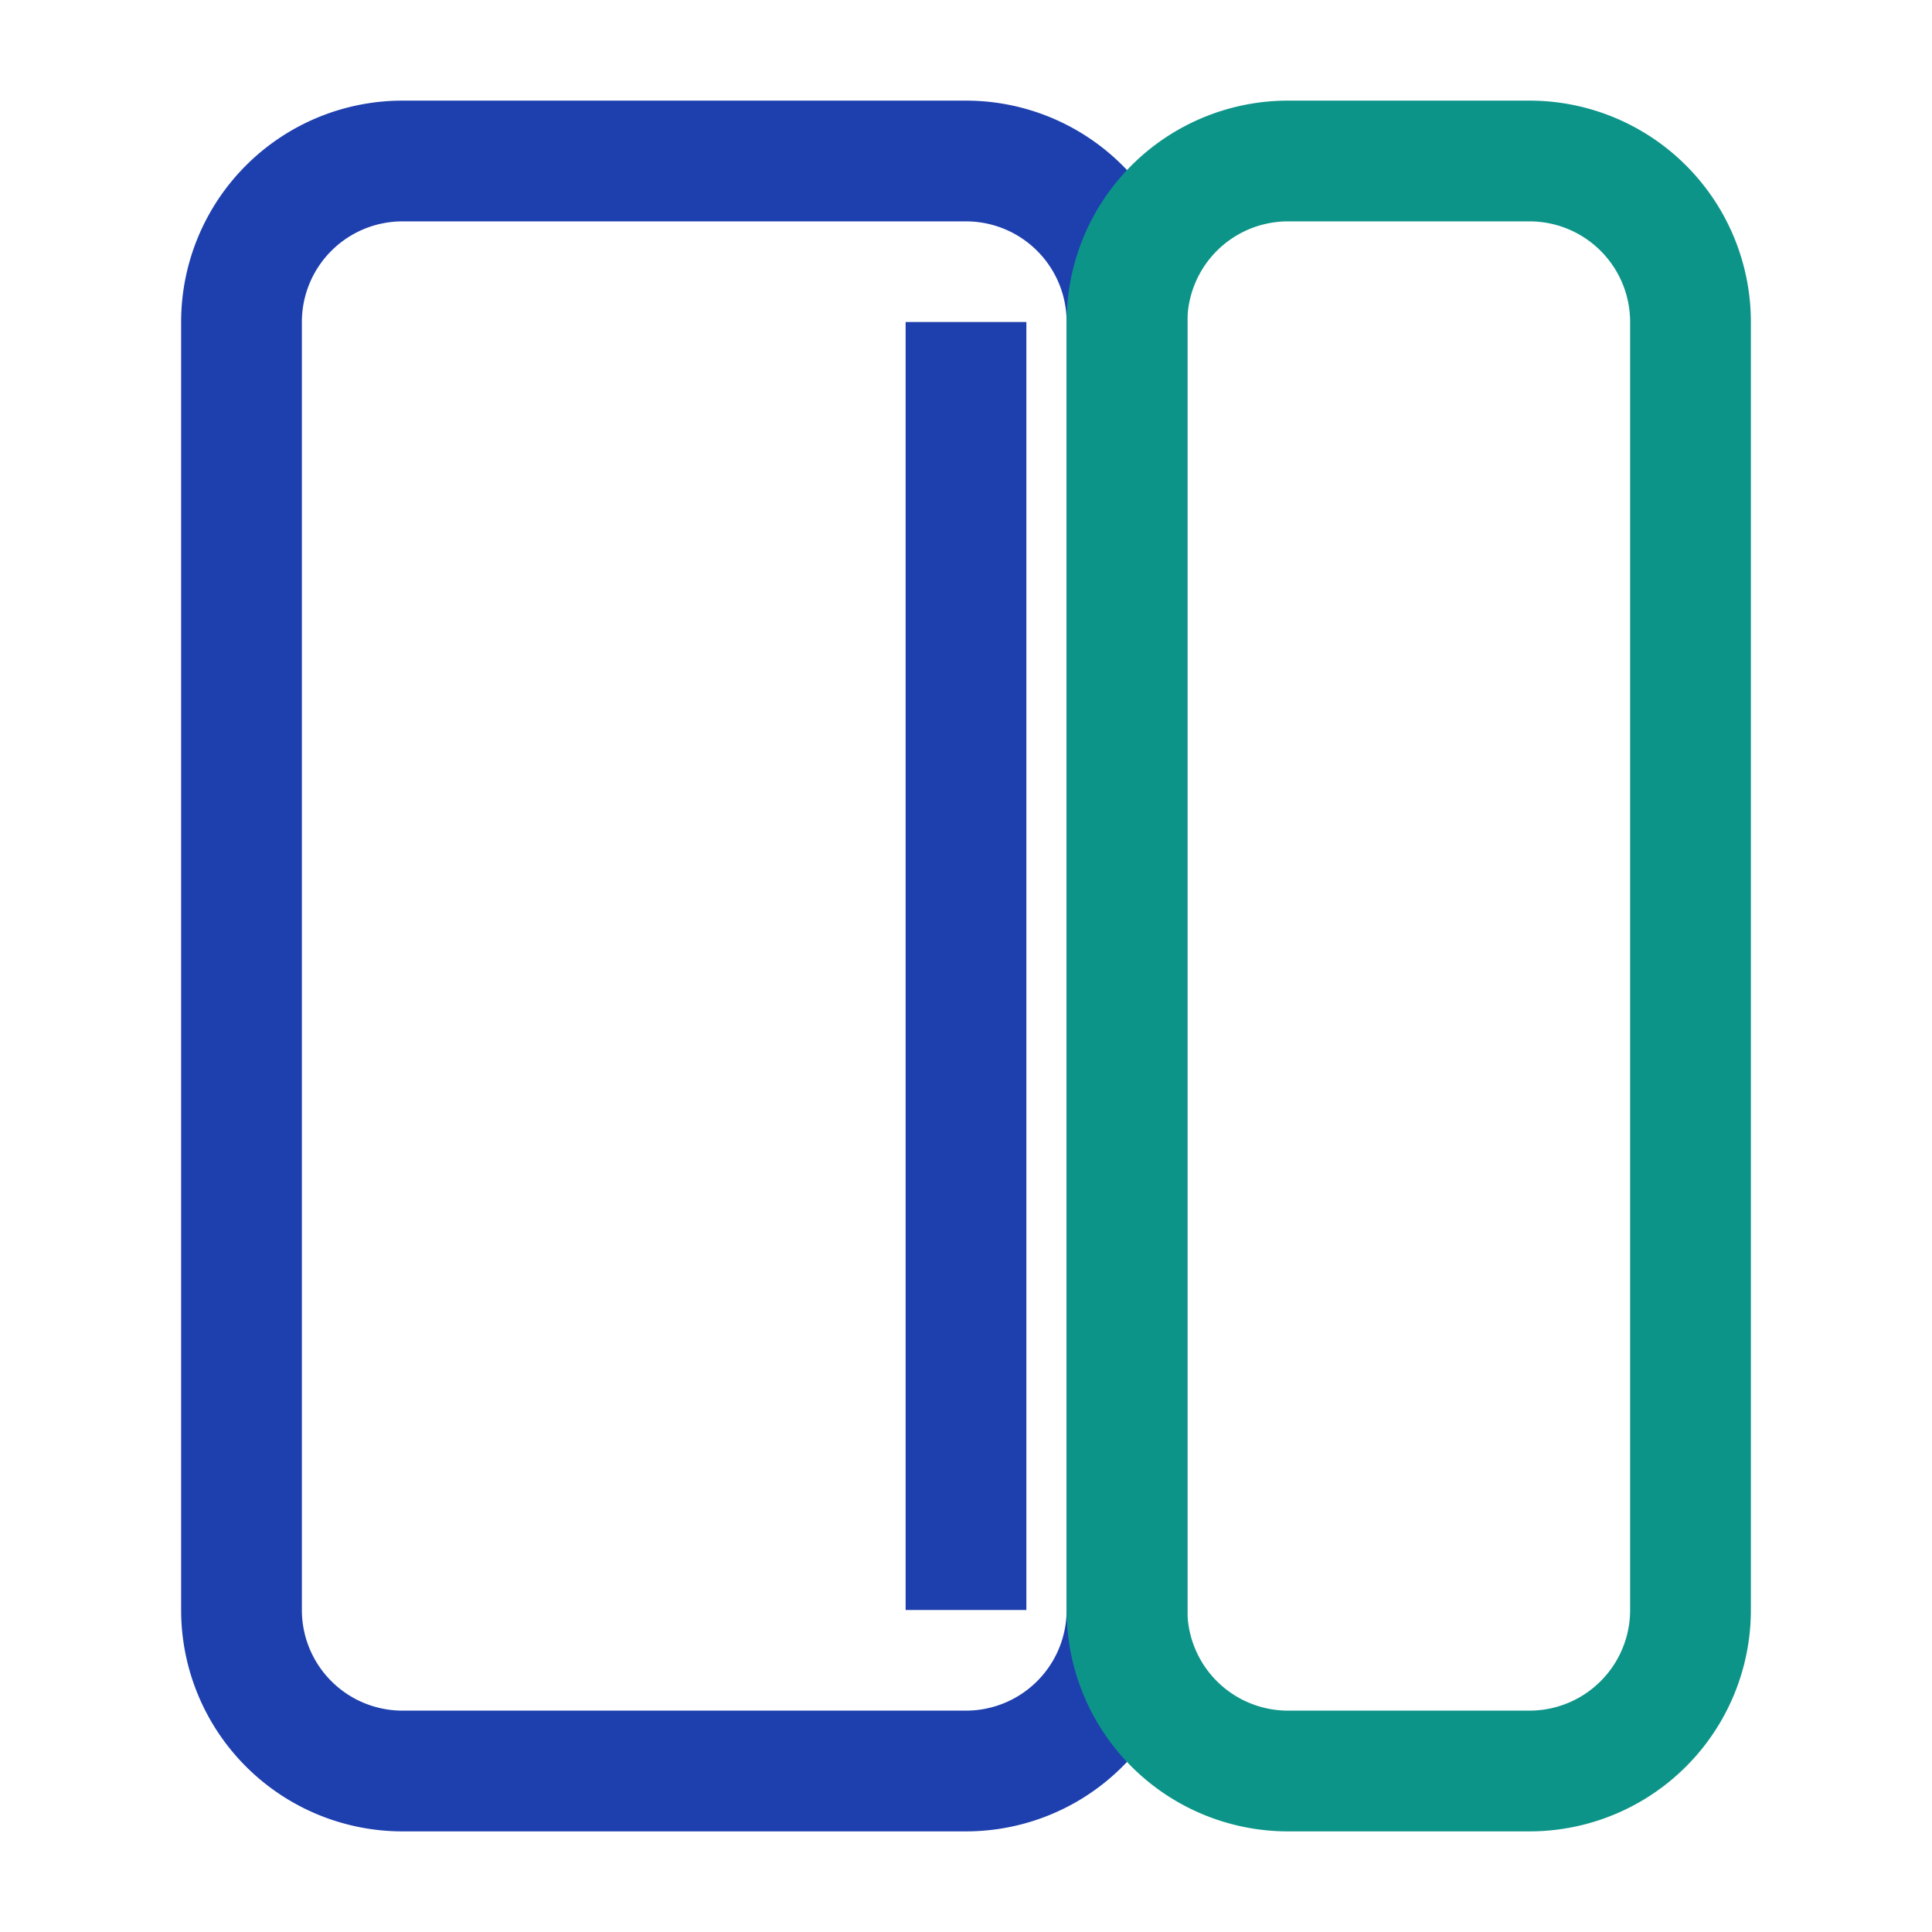
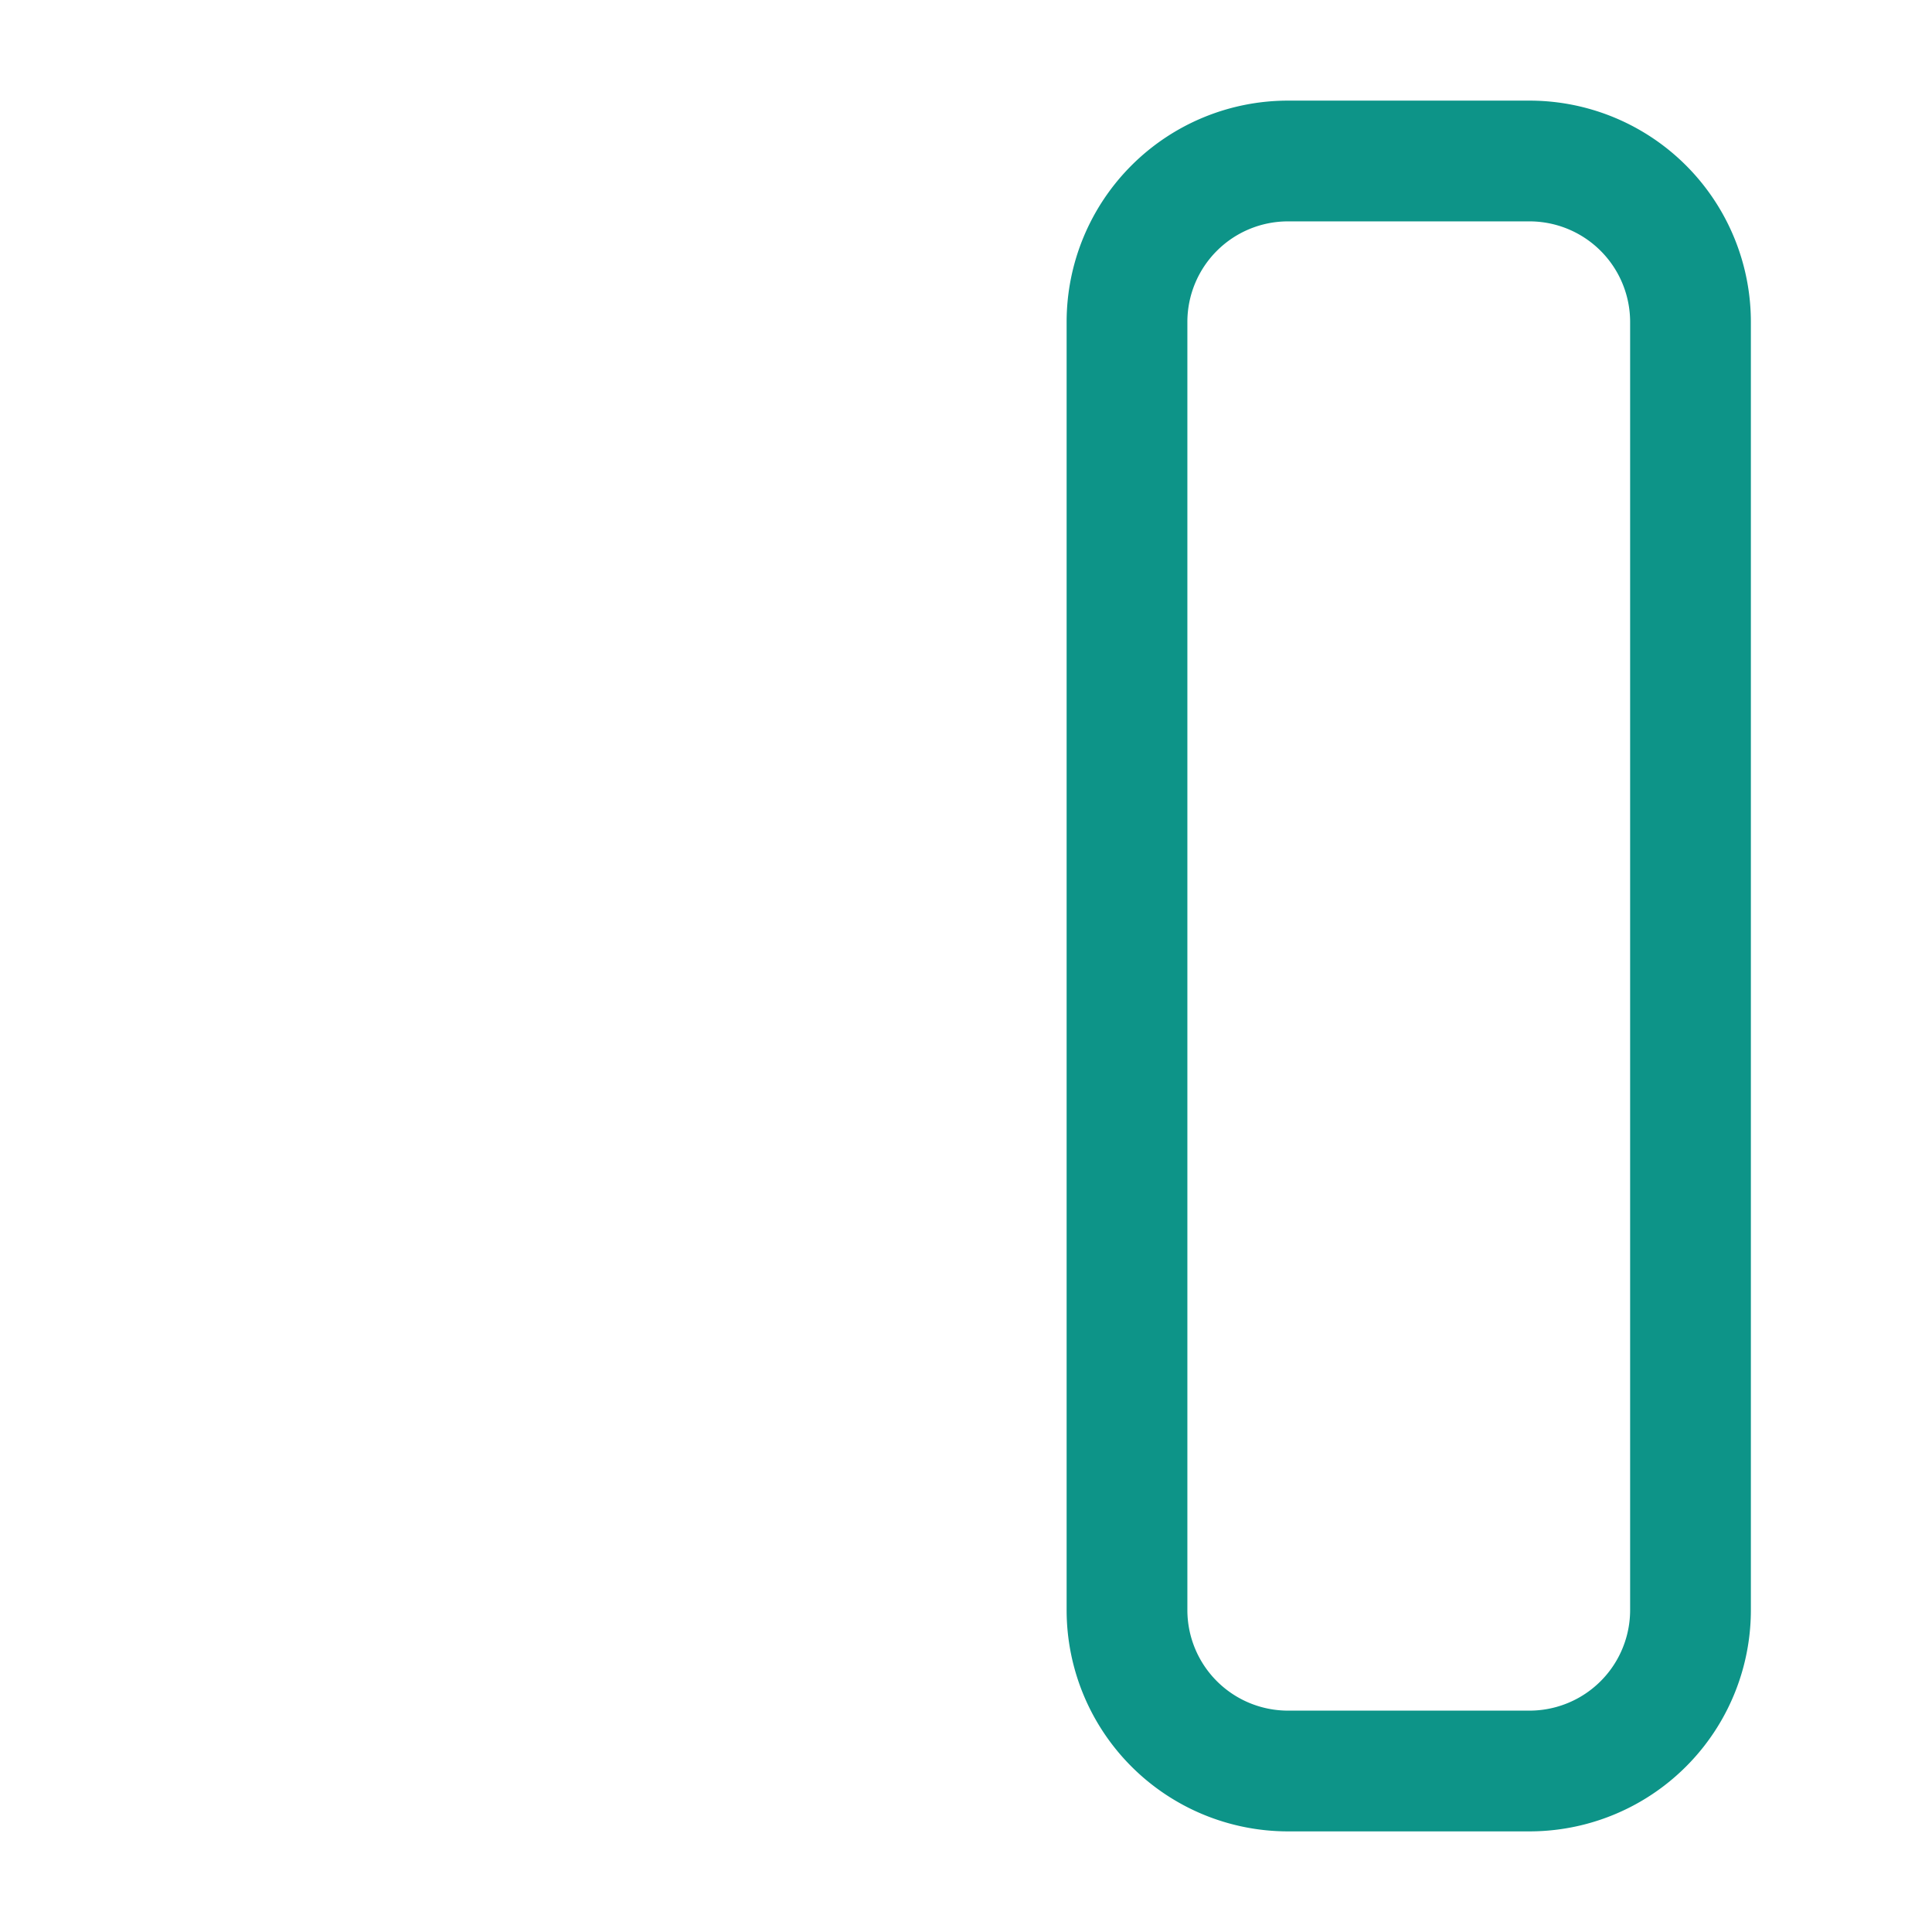
<svg xmlns="http://www.w3.org/2000/svg" viewBox="0 0 24 24" fill="none">
  <style>
		.primary { stroke: #1E40AF; }
		.secondary { stroke: #0D9488; }
	</style>
-   <path class="primary" d="M3 4a2 2 0 012-2h7a2 2 0 012 2v16a2 2 0 01-2 2H5a2 2 0 01-2-2V4z" stroke-width="1.5" />
  <path class="secondary" d="M14 4a2 2 0 012-2h3a2 2 0 012 2v16a2 2 0 01-2 2h-3a2 2 0 01-2-2V4z" stroke-width="1.5" />
-   <line x1="12" y1="4" x2="12" y2="20" class="primary" stroke-width="1.5" />
</svg>